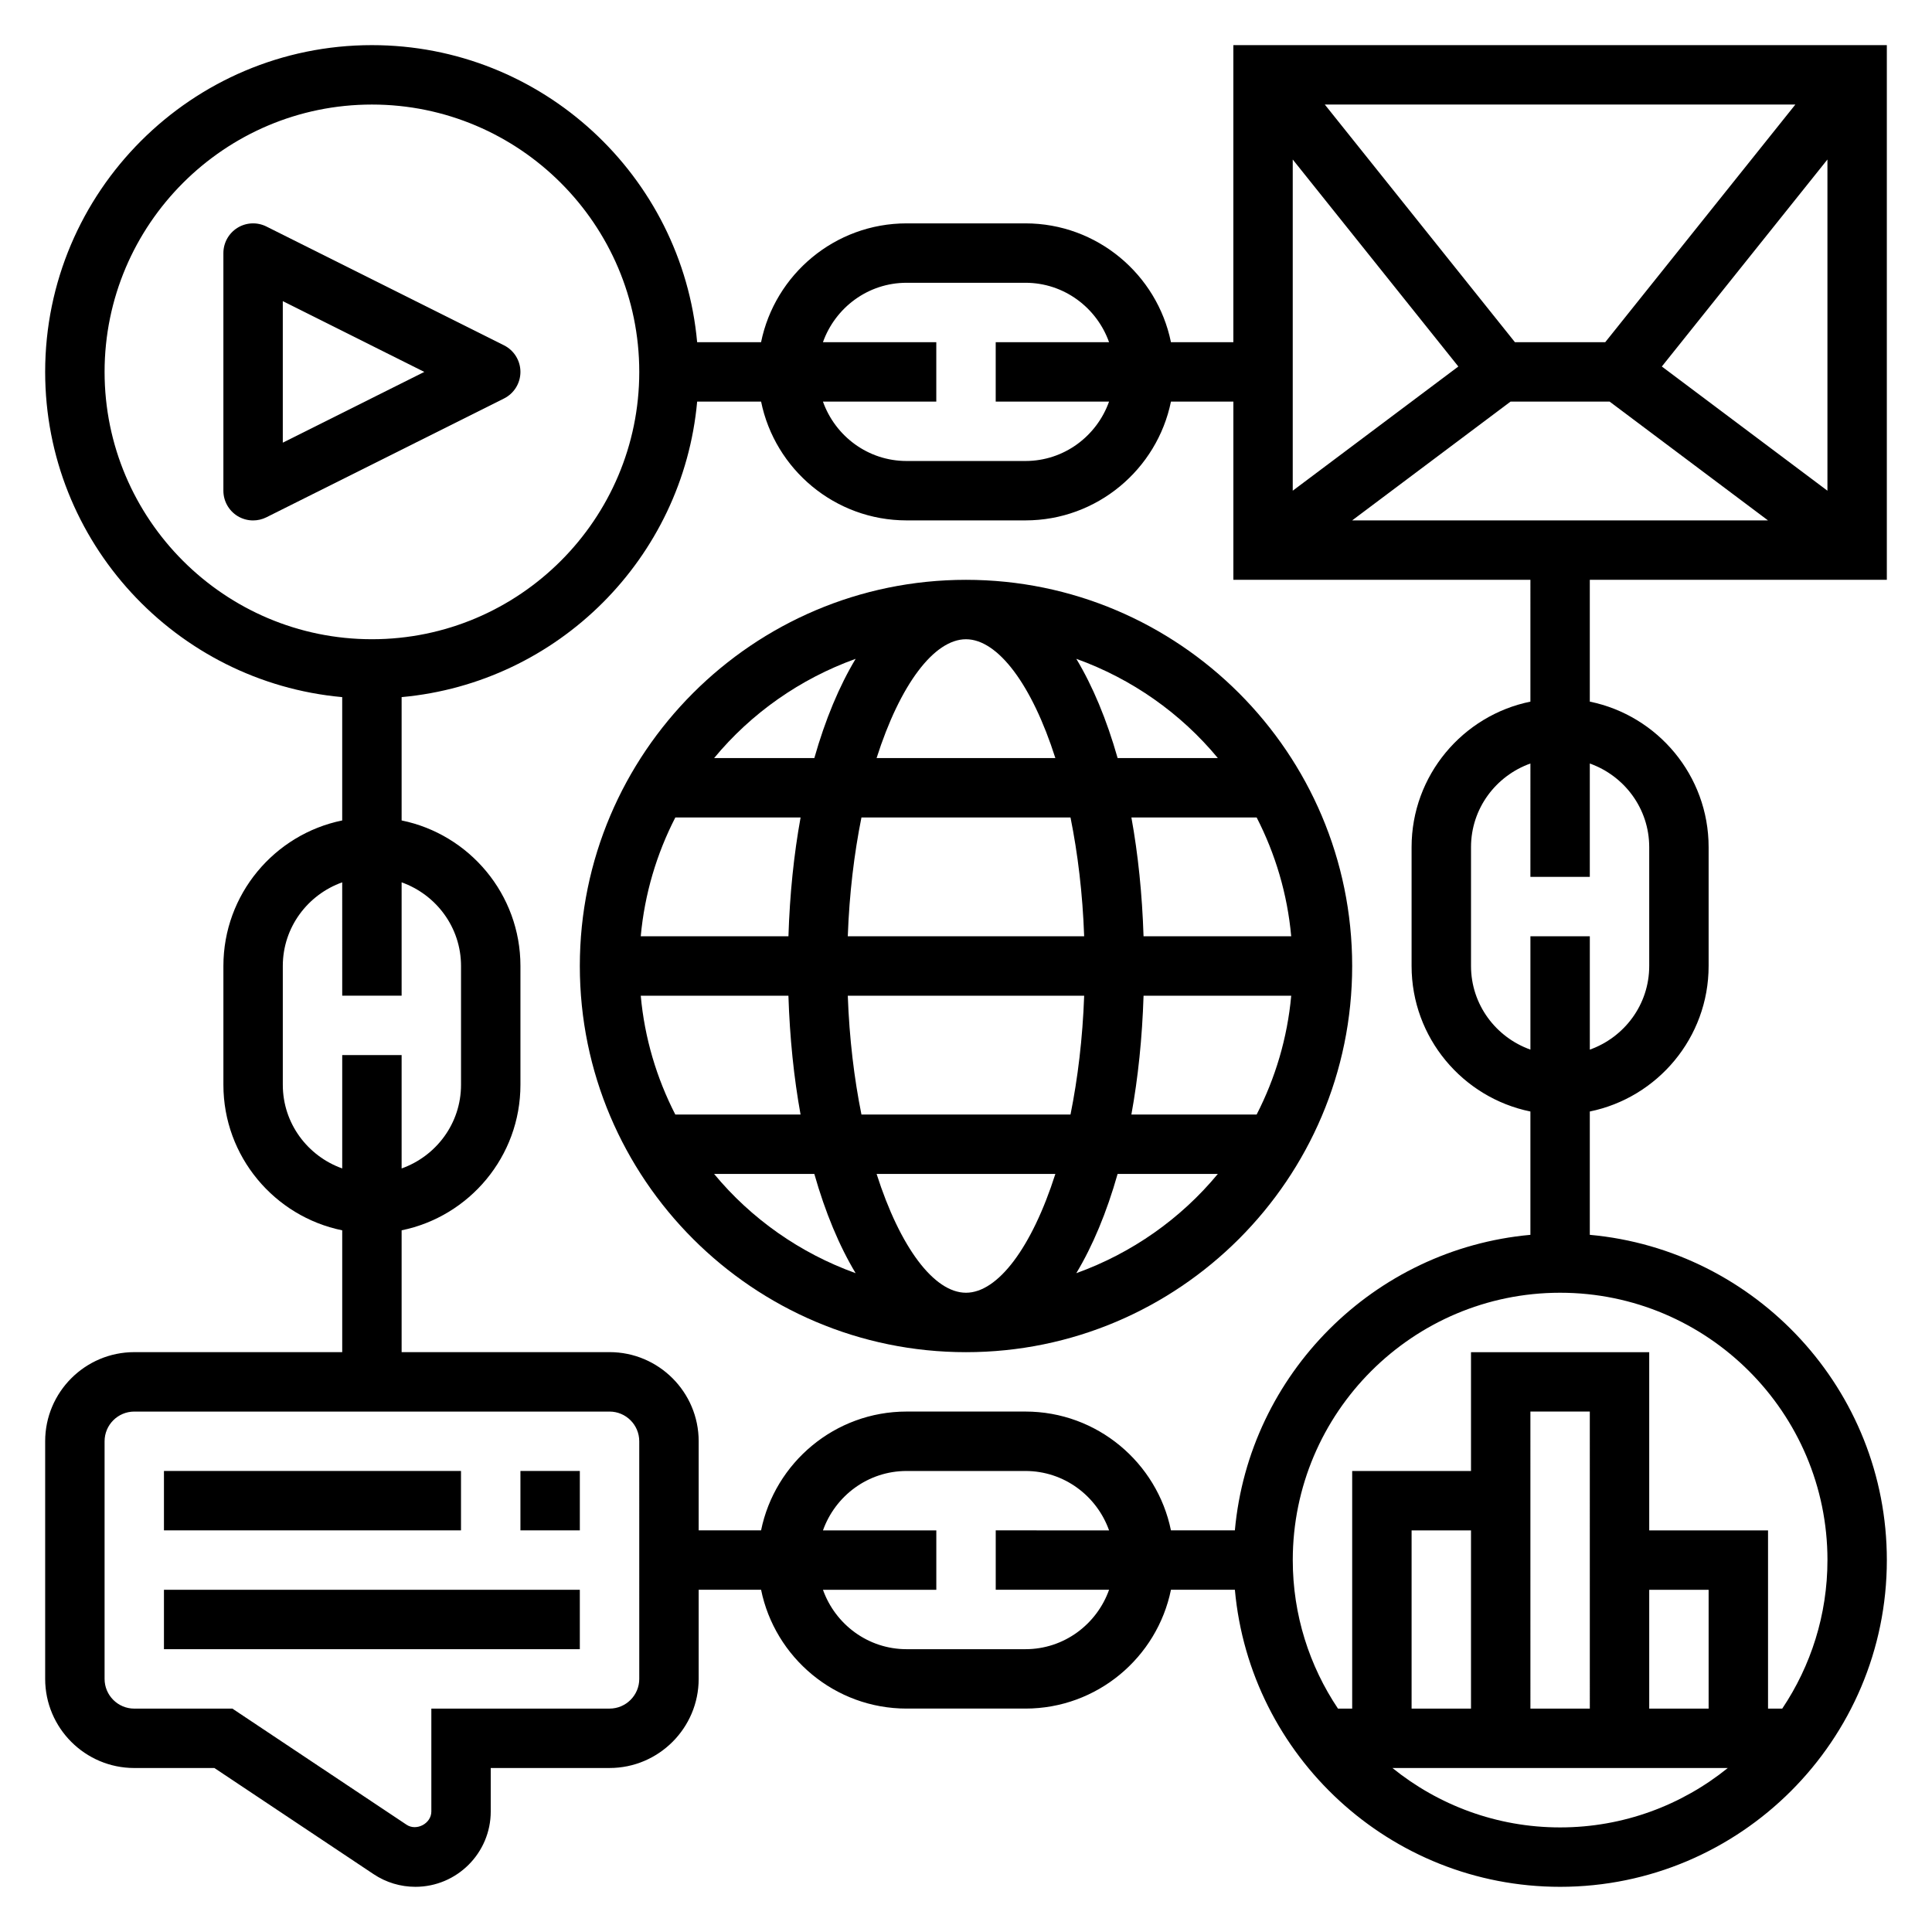
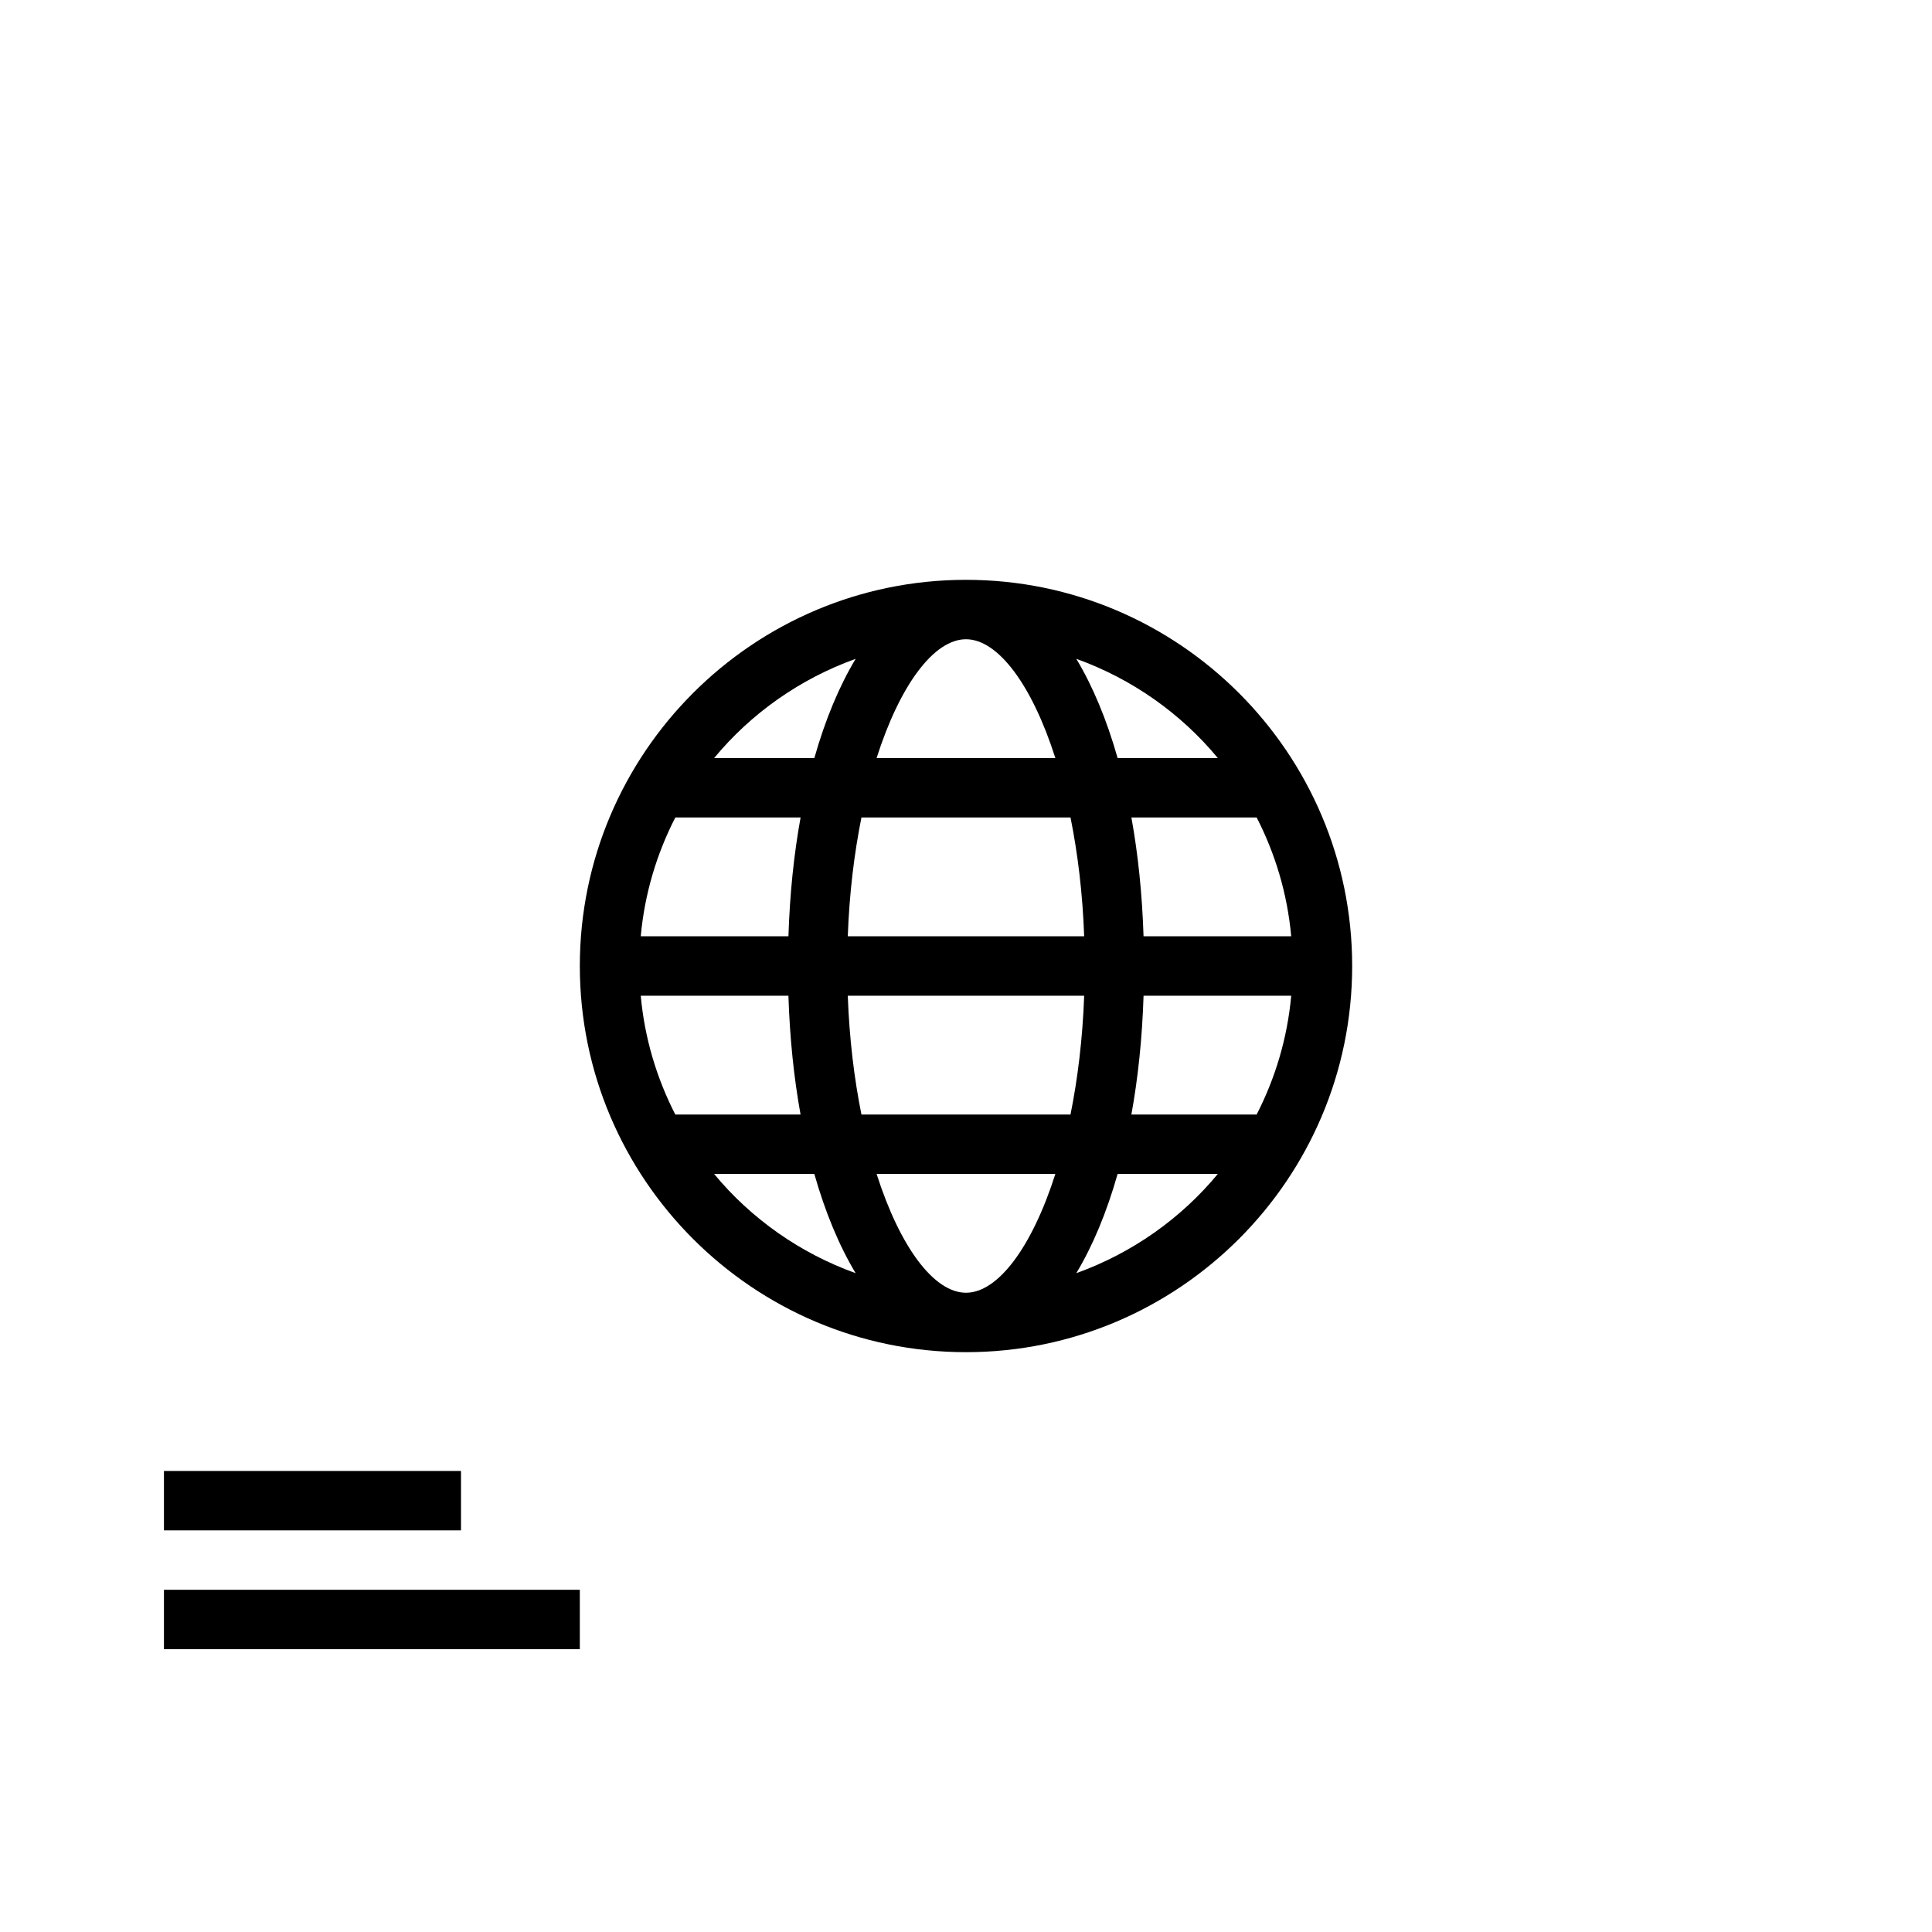
<svg xmlns="http://www.w3.org/2000/svg" fill="#000000" width="800px" height="800px" version="1.1" viewBox="144 144 512 512">
  <g>
    <path d="m297.66 400c0 56.426 45.91 102.34 102.34 102.34s102.34-45.91 102.34-102.34-45.91-102.34-102.34-102.34c-56.43 0-102.34 45.906-102.34 102.34zm126.02-55.105h-47.375c6.211-19.469 15.23-31.488 23.688-31.488 8.457 0 17.477 12.02 23.688 31.488zm62.504 47.23h-39.133c-0.363-11.172-1.449-21.75-3.219-31.488h33.195c4.93 9.613 8.141 20.234 9.156 31.488zm-86.188 94.465c-8.461 0-17.477-12.02-23.688-31.488h47.375c-6.215 19.469-15.227 31.488-23.688 31.488zm-27.703-47.23c-1.922-9.516-3.211-20.098-3.621-31.488h62.645c-0.41 11.391-1.707 21.973-3.621 31.488zm-58.488-31.488h39.133c0.363 11.172 1.449 21.75 3.219 31.488h-33.195c-4.93-9.613-8.141-20.23-9.156-31.488zm0-15.746c1.023-11.258 4.227-21.875 9.164-31.488h33.195c-1.77 9.738-2.867 20.316-3.219 31.488zm133.25 15.746h39.133c-1.023 11.258-4.227 21.875-9.164 31.488h-33.195c1.777-9.738 2.871-20.32 3.227-31.488zm-15.738-15.746h-62.645c0.41-11.391 1.707-21.973 3.621-31.488h55.402c1.922 9.52 3.211 20.098 3.621 31.488zm-60.559-73.531c-4.352 7.234-8.055 16.105-10.949 26.301h-26.559c9.812-11.863 22.754-20.988 37.508-26.301zm-37.512 136.51h26.559c2.898 10.195 6.598 19.066 10.949 26.301-14.75-5.312-27.691-14.438-37.508-26.301zm95.984 26.301c4.352-7.234 8.055-16.105 10.949-26.301h26.559c-9.812 11.863-22.754 20.988-37.508 26.301zm37.512-136.51h-26.559c-2.898-10.195-6.598-19.066-10.949-26.301 14.75 5.312 27.691 14.438 37.508 26.301z" />
-     <path d="m281.92 242.56c0-2.984-1.684-5.707-4.352-7.047l-62.977-31.488c-2.441-1.219-5.344-1.086-7.66 0.348-2.316 1.441-3.731 3.969-3.731 6.699v62.977c0 2.731 1.418 5.258 3.731 6.699 1.266 0.777 2.699 1.172 4.141 1.172 1.203 0 2.41-0.277 3.519-0.828l62.977-31.488c2.668-1.336 4.352-4.059 4.352-7.043zm-62.977 18.75v-37.5l37.504 18.75z" />
-     <path d="m644.03 297.66v-141.7h-173.18v78.719h-16.539c-3.66-17.938-19.562-31.484-38.566-31.484h-31.488c-19.004 0-34.906 13.547-38.566 31.488h-16.941c-3.988-44.07-41.098-78.723-86.188-78.723-47.746 0-86.594 38.848-86.594 86.594 0 45.09 34.652 82.199 78.719 86.191v32.684c-17.938 3.66-31.484 19.562-31.484 38.566v31.488c0 19.004 13.547 34.906 31.488 38.566v32.281h-55.105c-13.02 0-23.617 10.598-23.617 23.617v62.977c0 13.02 10.598 23.617 23.617 23.617h21.23l42.195 28.133c3.289 2.195 7.117 3.352 11.074 3.352 11.004 0 19.965-8.957 19.965-19.965v-11.523h31.488c13.02 0 23.617-10.598 23.617-23.617v-23.617h16.539c3.66 17.941 19.555 31.488 38.566 31.488h31.488c19.004 0 34.906-13.547 38.566-31.488h16.941c3.984 44.07 41.094 78.723 86.184 78.723 47.742 0 86.594-38.848 86.594-86.594 0-45.09-34.652-82.199-78.719-86.191v-32.684c17.941-3.66 31.488-19.555 31.488-38.566v-31.488c0-19.004-13.547-34.906-31.488-38.566v-32.277zm-59.629-56.531 43.887-54.859v87.773zm-14.996-6.445h-23.934l-50.383-62.977h124.7zm-38.93 6.445-43.887 32.914v-87.773zm13.84 9.297h26.246l41.98 31.488h-110.21zm-160.06-31.488h31.488c10.25 0 18.91 6.606 22.168 15.742l-30.039 0.004v15.742h30.039c-3.258 9.141-11.918 15.742-22.168 15.742h-31.488c-10.25 0-18.91-6.606-22.168-15.742h30.039v-15.742h-30.039c3.262-9.141 11.918-15.746 22.168-15.746zm-212.54 23.617c0-39.062 31.789-70.848 70.848-70.848 39.062 0 70.848 31.789 70.848 70.848 0 39.062-31.789 70.848-70.848 70.848-39.062 0-70.848-31.789-70.848-70.848zm47.23 188.93v-31.488c0-10.25 6.606-18.91 15.742-22.168l0.004 30.039h15.742v-30.039c9.141 3.258 15.742 11.918 15.742 22.168v31.488c0 10.25-6.606 18.91-15.742 22.168v-30.043h-15.742v30.039c-9.141-3.258-15.746-11.918-15.746-22.164zm94.465 157.44c0 4.344-3.535 7.871-7.871 7.871h-47.23v27.27c0.008 3.172-3.93 5.266-6.559 3.512l-46.164-30.777h-26c-4.336 0-7.871-3.527-7.871-7.871v-62.977c0-4.344 3.535-7.871 7.871-7.871h125.95c4.336 0 7.871 3.527 7.871 7.871zm102.34-7.871h-31.488c-10.25 0-18.91-6.606-22.168-15.742h30.039v-15.742h-30.039c3.258-9.141 11.918-15.742 22.168-15.742h31.488c10.25 0 18.91 6.606 22.168 15.742l-30.039-0.004v15.742h30.039c-3.258 9.141-11.918 15.746-22.168 15.746zm165.31-15.742h15.742v31.488h-15.742zm-15.742 31.488h-15.742l-0.004-78.723h15.742zm-31.488 0h-15.742v-47.23h15.742zm-20.816 15.742h88.867c-12.164 9.824-27.613 15.742-44.43 15.742-16.812 0.004-32.273-5.918-44.438-15.742zm115.28-55.105c0 14.555-4.426 28.094-11.98 39.359l-3.766 0.004v-47.23h-31.488v-47.23h-47.23v31.488h-31.488v62.977h-3.762c-7.559-11.27-11.984-24.809-11.984-39.367 0-39.07 31.789-70.848 70.848-70.848 39.062 0 70.852 31.781 70.852 70.848zm-47.234-188.93v31.488c0 10.25-6.606 18.91-15.742 22.168v-30.043h-15.742v30.039c-9.141-3.258-15.742-11.918-15.742-22.168v-31.488c0-10.25 6.606-18.91 15.742-22.168l-0.004 30.043h15.742v-30.039c9.141 3.258 15.746 11.918 15.746 22.168zm-31.488-38.566c-17.941 3.66-31.488 19.555-31.488 38.566v31.488c0 19.004 13.547 34.906 31.488 38.566v32.684c-41.469 3.762-74.562 36.848-78.32 78.32h-16.941c-3.66-17.941-19.555-31.488-38.566-31.488h-31.488c-19.004 0-34.906 13.547-38.566 31.488l-16.535-0.004v-23.617c0-13.02-10.598-23.617-23.617-23.617h-55.105v-32.281c17.941-3.66 31.488-19.555 31.488-38.566v-31.488c0-19.004-13.547-34.906-31.488-38.566v-32.684c41.469-3.762 74.562-36.848 78.32-78.32h16.941c3.66 17.941 19.555 31.488 38.566 31.488h31.488c19.004 0 34.906-13.547 38.566-31.488l16.539 0.004v47.23h78.719z" />
    <path d="m187.45 533.82h78.719v15.742h-78.719z" />
-     <path d="m281.92 533.82h15.742v15.742h-15.742z" />
    <path d="m187.45 565.31h110.21v15.742h-110.21z" />
  </g>
</svg>